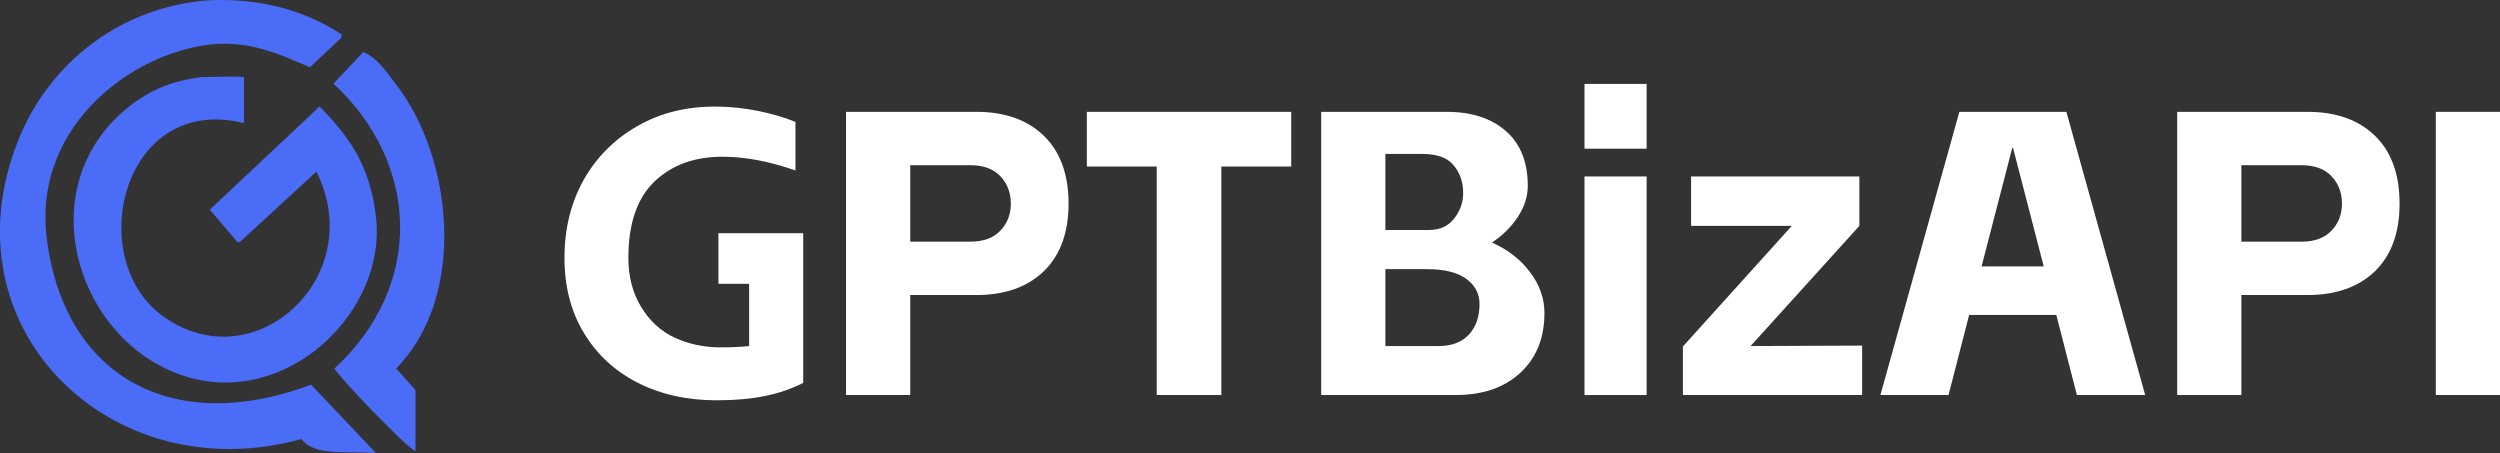
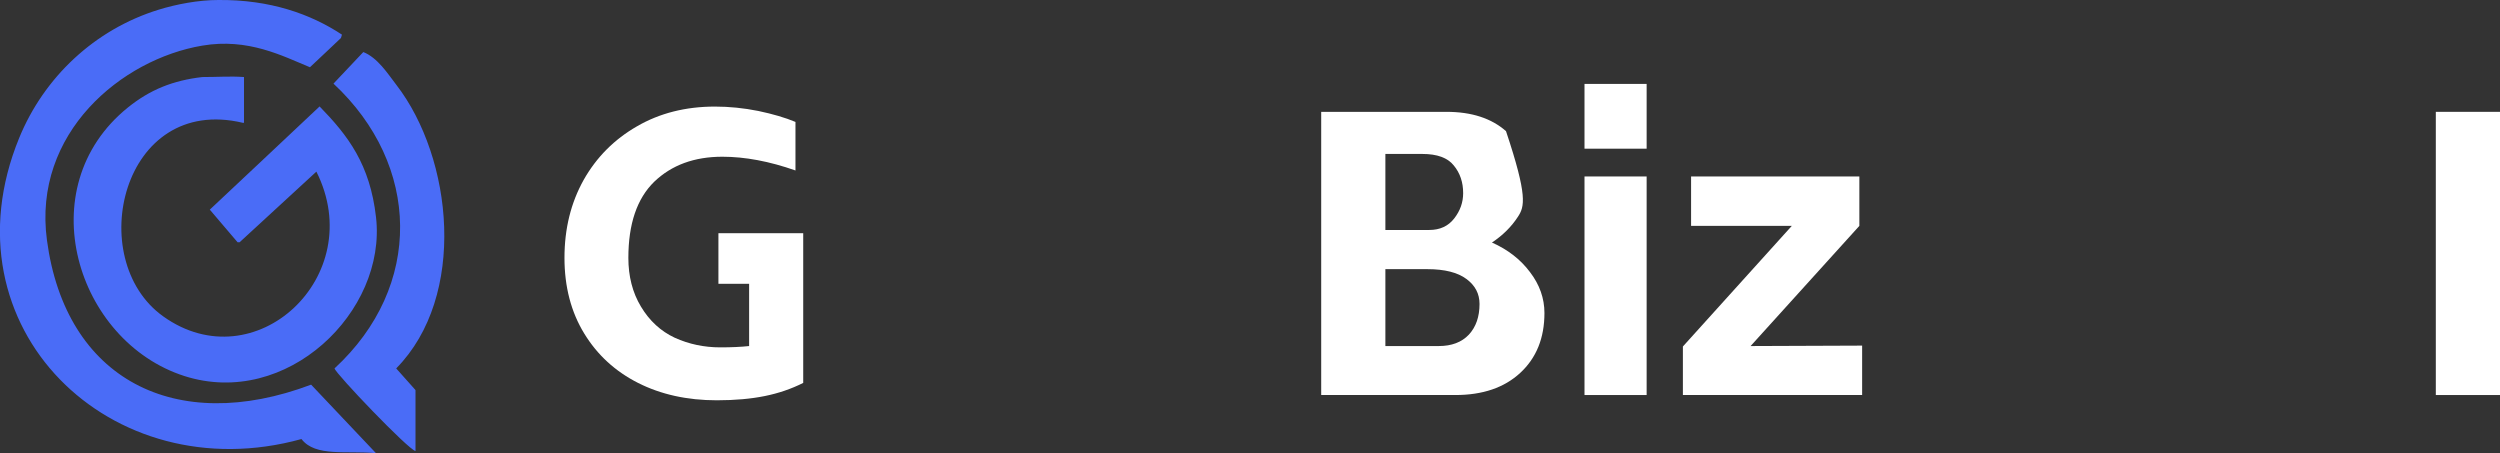
<svg xmlns="http://www.w3.org/2000/svg" width="171" height="31" viewBox="0 0 171 31" fill="none">
  <rect x="0" y="0" width="171" height="31" fill="#333333" stroke="none" />
  <path d="M14.94 0C18.46 -0.03 21.24 0.95 23.39 2.37C23.36 2.45 23.34 2.52 23.32 2.6C22.61 3.27 21.91 3.94 21.2 4.6C19.31 3.82 16.97 2.59 13.84 3.12C8.31 4.05 2.23 9.1 3.21 16.42C4.48 25.95 11.99 29.81 21.28 26.31C22.76 27.87 24.24 29.43 25.72 31C23.73 30.8 21.58 31.28 20.62 30.03C7.59 33.64 -3.99 22.39 1.31 9.44C3 5.31 6.45 2.02 10.86 0.66C12.07 0.29 13.56 0 14.94 0ZM24.85 3.56C25.83 3.95 26.5 5.01 27.1 5.79C30.99 10.82 31.96 20.27 27.1 25.2C27.54 25.69 27.98 26.19 28.42 26.68C28.42 28.07 28.42 29.46 28.42 30.85C27.93 30.76 22.97 25.57 22.88 25.2C28.97 19.59 28.78 11.28 22.81 5.72C23.49 5 24.17 4.28 24.85 3.56ZM13.84 5.27C14.94 5.27 15.76 5.2 16.69 5.27C16.69 6.31 16.69 7.36 16.69 8.4C16.66 8.4 16.64 8.4 16.61 8.4C8.33 6.43 5.72 17.73 11.15 21.63C17.43 26.14 25.24 18.9 21.64 11.74C19.89 13.35 18.14 14.96 16.39 16.57C16.35 16.57 16.3 16.57 16.25 16.57C15.62 15.83 14.99 15.09 14.35 14.34C16.86 11.99 19.36 9.63 21.86 7.28C23.81 9.28 25.31 11.24 25.72 14.86C26.46 21.32 19.61 27.96 12.61 25.72C5.23 23.35 1.96 12.84 8.74 7.36C10.26 6.13 11.84 5.5 13.84 5.27Z" fill="#4a6cf7" fill-opacity="1" fill-rule="evenodd" />
  <path d="M54.94 26.19C54.13 26.6 53.25 26.9 52.31 27.09C51.37 27.28 50.28 27.38 49.03 27.38C47 27.38 45.2 26.98 43.64 26.19C42.08 25.4 40.85 24.27 39.96 22.81C39.06 21.34 38.61 19.61 38.61 17.64C38.61 15.64 39.05 13.87 39.92 12.31C40.8 10.75 42.02 9.53 43.57 8.64C45.12 7.74 46.9 7.29 48.9 7.29C49.88 7.29 50.87 7.39 51.87 7.59C52.87 7.8 53.72 8.05 54.41 8.34L54.41 11.66C52.62 11.03 50.95 10.72 49.41 10.72C47.49 10.72 45.94 11.29 44.75 12.43C43.57 13.58 42.98 15.31 42.98 17.64C42.98 18.89 43.26 20.01 43.84 20.97C44.42 21.94 45.19 22.65 46.15 23.1C47.12 23.54 48.16 23.76 49.27 23.76C50.02 23.76 50.68 23.73 51.24 23.67L51.24 19.41L49.14 19.41L49.14 15.95L54.94 15.95L54.94 26.19Z" fill="#fff" fill-opacity="1" fill-rule="nonzero" />
-   <path d="M66.78 7.65C68.73 7.65 70.26 8.19 71.39 9.28C72.52 10.37 73.09 11.92 73.09 13.93C73.09 15.92 72.52 17.46 71.39 18.56C70.26 19.64 68.73 20.18 66.78 20.18L62.26 20.18L62.26 27.02L57.87 27.02L57.87 7.65L66.78 7.65ZM66.38 16.53C67.26 16.53 67.95 16.28 68.42 15.78C68.9 15.28 69.14 14.67 69.14 13.93C69.14 13.18 68.9 12.55 68.42 12.05C67.95 11.55 67.26 11.3 66.38 11.3L62.26 11.3L62.26 16.53L66.38 16.53Z" fill="#fff" fill-opacity="1" fill-rule="nonzero" />
-   <path d="M74.34 7.65L88.32 7.65L88.32 11.39L83.54 11.39L83.54 27.02L79.12 27.02L79.12 11.39L74.34 11.39L74.34 7.65Z" fill="#fff" fill-opacity="1" fill-rule="nonzero" />
-   <path d="M90.37 7.65L98.94 7.65C100.66 7.65 102.01 8.09 103.01 8.97C104 9.84 104.5 11.09 104.5 12.71C104.5 13.43 104.28 14.13 103.83 14.82C103.39 15.5 102.8 16.09 102.05 16.59C103.13 17.07 104 17.74 104.65 18.61C105.31 19.47 105.64 20.41 105.64 21.41C105.64 23.12 105.09 24.48 103.99 25.5C102.89 26.52 101.41 27.02 99.55 27.02L90.37 27.02L90.37 7.65ZM98.41 23.67C99.29 23.67 99.98 23.41 100.47 22.89C100.96 22.36 101.2 21.66 101.2 20.79C101.2 20.09 100.9 19.52 100.3 19.08C99.71 18.64 98.82 18.41 97.63 18.41L94.76 18.41L94.76 23.67L98.41 23.67ZM97.76 15.73C98.49 15.73 99.06 15.47 99.47 14.94C99.88 14.41 100.08 13.84 100.08 13.21C100.08 12.47 99.87 11.84 99.44 11.32C99.02 10.79 98.3 10.53 97.29 10.53L94.76 10.53L94.76 15.73L97.76 15.73Z" fill="#fff" fill-opacity="1" fill-rule="nonzero" />
+   <path d="M90.37 7.65L98.94 7.65C100.66 7.65 102.01 8.09 103.01 8.97C104.5 13.43 104.28 14.13 103.83 14.82C103.39 15.5 102.8 16.09 102.05 16.59C103.13 17.07 104 17.74 104.65 18.61C105.31 19.47 105.64 20.41 105.64 21.41C105.64 23.12 105.09 24.48 103.99 25.5C102.89 26.52 101.41 27.02 99.55 27.02L90.37 27.02L90.37 7.65ZM98.41 23.67C99.29 23.67 99.98 23.41 100.47 22.89C100.96 22.36 101.2 21.66 101.2 20.79C101.2 20.09 100.9 19.52 100.3 19.08C99.71 18.64 98.82 18.41 97.63 18.41L94.76 18.41L94.76 23.67L98.41 23.67ZM97.76 15.73C98.49 15.73 99.06 15.47 99.47 14.94C99.88 14.41 100.08 13.84 100.08 13.21C100.08 12.47 99.87 11.84 99.44 11.32C99.02 10.79 98.3 10.53 97.29 10.53L94.76 10.53L94.76 15.73L97.76 15.73Z" fill="#fff" fill-opacity="1" fill-rule="nonzero" />
  <path d="M112.63 12.07L112.63 27.02L108.38 27.02L108.38 12.07L112.63 12.07ZM108.38 5.74L112.63 5.74L112.63 10.17L108.38 10.17L108.38 5.74Z" fill="#fff" fill-opacity="1" fill-rule="nonzero" />
  <path d="M122.56 15.45L115.67 15.45L115.67 12.07L127.18 12.07L127.18 15.45L119.74 23.67L127.37 23.64L127.37 27.02L115.11 27.02L115.11 23.7L122.56 15.45Z" fill="#fff" fill-opacity="1" fill-rule="nonzero" />
-   <path d="M140.65 21.54L134.69 21.54L133.28 27.02L128.62 27.02L134.02 7.65L141.34 7.65L146.73 27.02L142.06 27.02L140.65 21.54ZM139.79 18.22L137.69 10.11L137.64 10.11L135.54 18.22L139.79 18.22Z" fill="#fff" fill-opacity="1" fill-rule="nonzero" />
-   <path d="M157.83 7.65C159.78 7.65 161.31 8.19 162.44 9.28C163.57 10.37 164.13 11.92 164.13 13.93C164.13 15.92 163.57 17.46 162.44 18.56C161.31 19.64 159.78 20.18 157.83 20.18L153.31 20.18L153.31 27.02L148.92 27.02L148.92 7.65L157.83 7.65ZM157.43 16.53C158.31 16.53 159 16.28 159.47 15.78C159.95 15.28 160.19 14.67 160.19 13.93C160.19 13.18 159.95 12.55 159.47 12.05C159 11.55 158.31 11.3 157.43 11.3L153.31 11.3L153.31 16.53L157.43 16.53Z" fill="#fff" fill-opacity="1" fill-rule="nonzero" />
  <path d="M166.61 7.65L171 7.65L171 27.02L166.61 27.02L166.61 7.65Z" fill="#fff" fill-opacity="1" fill-rule="nonzero" />
</svg>